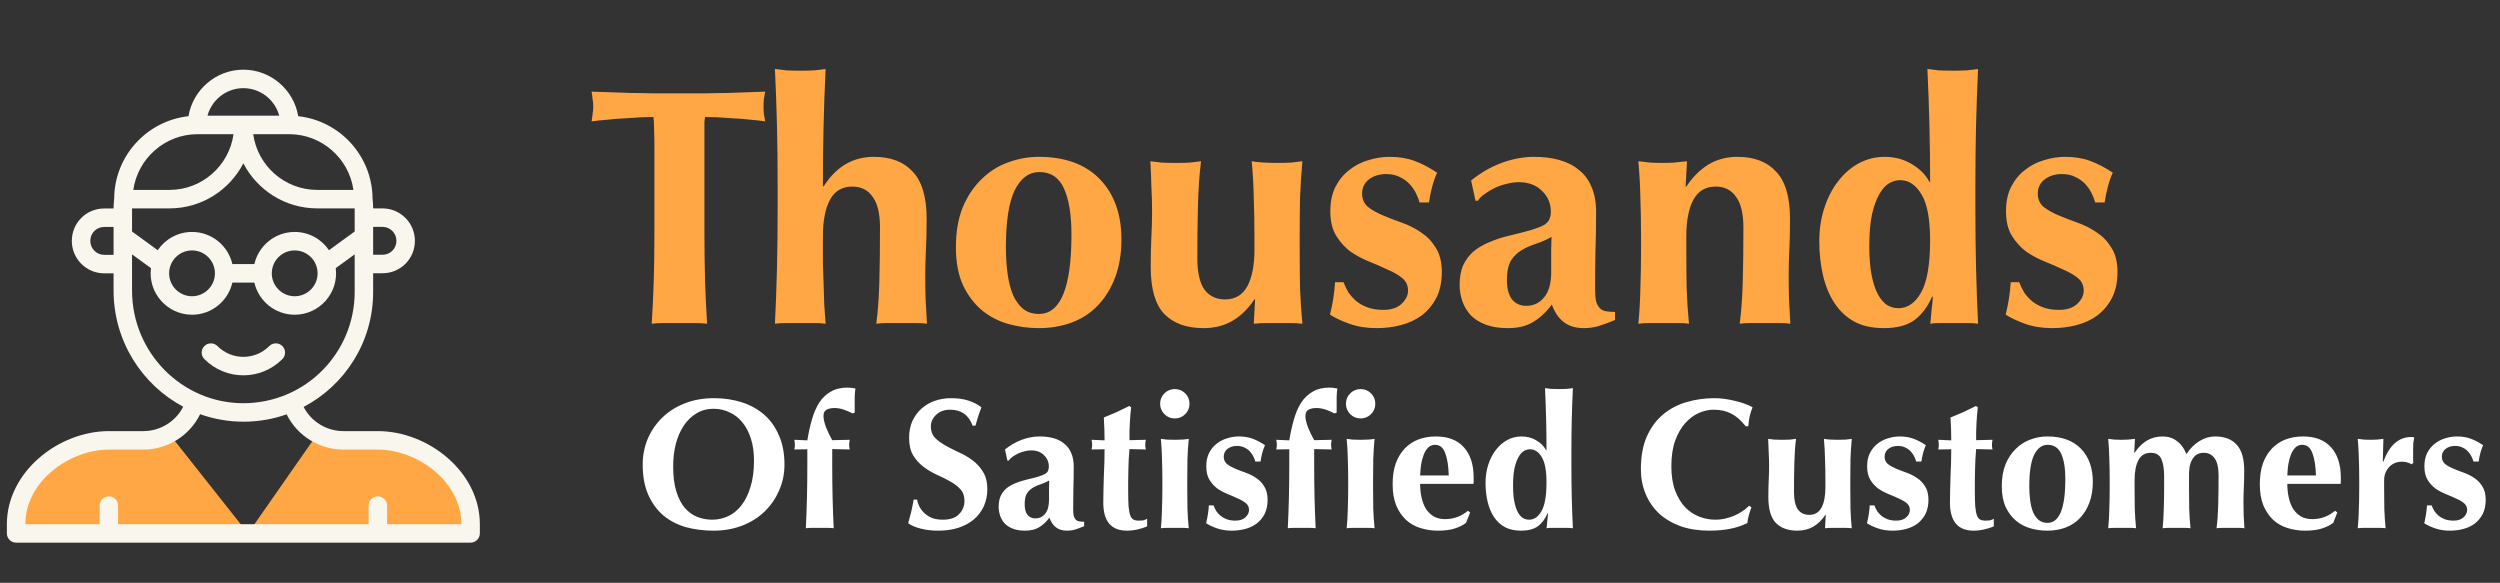
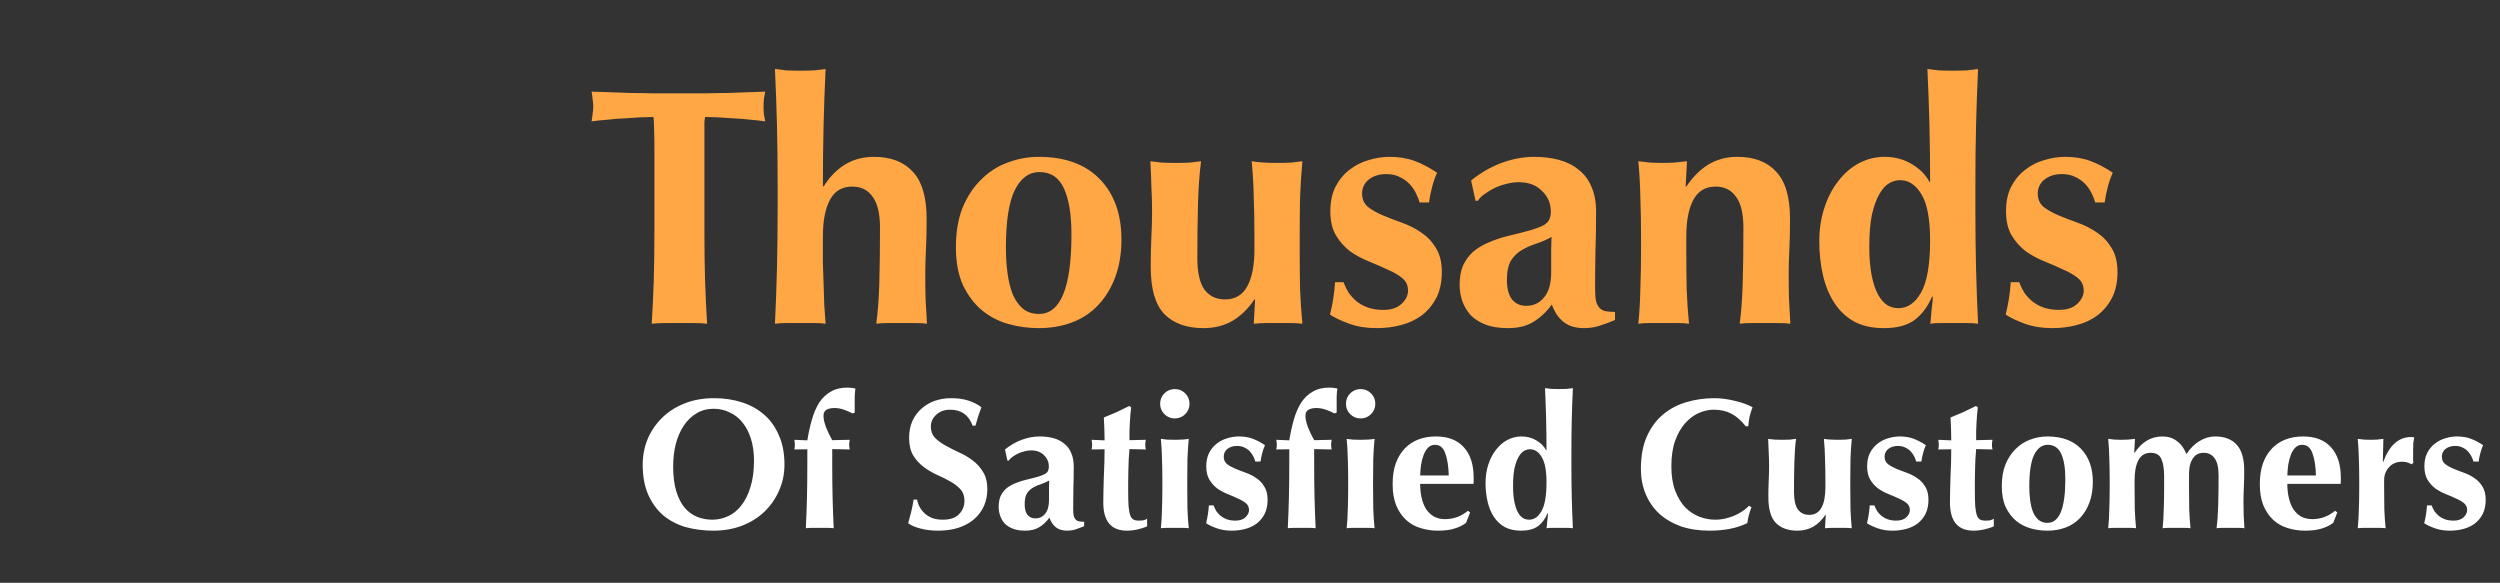
<svg xmlns="http://www.w3.org/2000/svg" width="296" height="69" viewBox="0 0 296 69" fill="none">
  <rect x="0" y="0" width="296" height="69" fill="#333333" stroke="none" />
  <path d="M89.273 54.536C89.273 53.583 89.156 52.732 88.921 51.984C88.687 51.221 88.357 50.576 87.931 50.048C87.521 49.52 87.015 49.117 86.413 48.838C85.827 48.545 85.181 48.398 84.477 48.398C83.729 48.398 83.055 48.581 82.453 48.948C81.867 49.3 81.368 49.784 80.957 50.4C80.547 51.016 80.231 51.742 80.011 52.578C79.806 53.399 79.703 54.279 79.703 55.218C79.703 56.391 79.828 57.381 80.077 58.188C80.327 58.995 80.664 59.647 81.089 60.146C81.515 60.63 82.006 60.982 82.563 61.202C83.121 61.422 83.707 61.532 84.323 61.532C84.983 61.532 85.614 61.393 86.215 61.114C86.817 60.835 87.337 60.41 87.777 59.838C88.232 59.266 88.591 58.54 88.855 57.66C89.134 56.78 89.273 55.739 89.273 54.536ZM76.095 55.02C76.095 53.935 76.293 52.915 76.689 51.962C77.1 51.009 77.672 50.173 78.405 49.454C79.139 48.735 80.026 48.171 81.067 47.76C82.109 47.349 83.267 47.144 84.543 47.144C85.717 47.144 86.809 47.305 87.821 47.628C88.833 47.951 89.713 48.435 90.461 49.08C91.209 49.725 91.796 50.547 92.221 51.544C92.661 52.527 92.881 53.678 92.881 54.998C92.881 56.098 92.669 57.125 92.243 58.078C91.833 59.031 91.253 59.867 90.505 60.586C89.772 61.29 88.892 61.84 87.865 62.236C86.839 62.632 85.709 62.83 84.477 62.83C83.319 62.83 82.226 62.691 81.199 62.412C80.187 62.119 79.3 61.657 78.537 61.026C77.789 60.381 77.195 59.567 76.755 58.584C76.315 57.587 76.095 56.399 76.095 55.02ZM100.604 52.072C100.589 52.189 100.574 52.292 100.56 52.38C100.545 52.468 100.538 52.563 100.538 52.666C100.538 52.754 100.545 52.849 100.56 52.952C100.574 53.04 100.589 53.128 100.604 53.216L98.536 53.172V54.998C98.536 56.435 98.55 57.755 98.58 58.958C98.609 60.161 98.653 61.356 98.712 62.544C98.521 62.515 98.279 62.5 97.986 62.5C97.692 62.5 97.384 62.5 97.062 62.5C96.739 62.5 96.431 62.5 96.138 62.5C95.844 62.5 95.602 62.515 95.412 62.544C95.47 61.356 95.514 60.161 95.544 58.958C95.573 57.755 95.588 56.435 95.588 54.998V53.194L94.048 53.216C94.092 53.04 94.114 52.857 94.114 52.666C94.114 52.49 94.092 52.292 94.048 52.072L95.588 52.138C95.734 51.243 95.918 50.415 96.138 49.652C96.358 48.889 96.644 48.229 96.996 47.672C97.362 47.115 97.817 46.682 98.36 46.374C98.902 46.051 99.57 45.89 100.362 45.89C100.611 45.89 100.919 45.927 101.286 46C101.242 46.235 101.212 46.557 101.198 46.968C101.198 47.364 101.198 47.753 101.198 48.134V48.86L100.934 48.948C100.64 48.787 100.303 48.64 99.922 48.508C99.54 48.376 99.174 48.31 98.822 48.31C98.396 48.31 98.066 48.383 97.832 48.53C97.612 48.662 97.502 48.904 97.502 49.256C97.502 49.593 97.597 50.026 97.788 50.554C97.993 51.082 98.242 51.603 98.536 52.116L100.604 52.072ZM115.162 50.4C114.693 49.139 113.805 48.508 112.5 48.508C111.825 48.508 111.275 48.706 110.85 49.102C110.425 49.498 110.212 49.96 110.212 50.488C110.212 51.031 110.373 51.478 110.696 51.83C111.033 52.167 111.451 52.475 111.95 52.754C112.449 53.033 112.984 53.304 113.556 53.568C114.128 53.817 114.663 54.133 115.162 54.514C115.661 54.881 116.071 55.335 116.394 55.878C116.731 56.406 116.9 57.088 116.9 57.924C116.9 58.657 116.761 59.332 116.482 59.948C116.203 60.549 115.807 61.07 115.294 61.51C114.781 61.935 114.165 62.265 113.446 62.5C112.742 62.72 111.95 62.83 111.07 62.83C110.278 62.83 109.567 62.742 108.936 62.566C108.32 62.405 107.851 62.199 107.528 61.95C107.675 61.437 107.799 60.967 107.902 60.542C108.005 60.117 108.093 59.655 108.166 59.156H108.584C108.643 59.479 108.753 59.787 108.914 60.08C109.075 60.359 109.281 60.608 109.53 60.828C109.779 61.048 110.08 61.224 110.432 61.356C110.784 61.473 111.18 61.532 111.62 61.532C112.5 61.532 113.145 61.312 113.556 60.872C113.981 60.432 114.194 59.904 114.194 59.288C114.194 58.731 114.033 58.276 113.71 57.924C113.387 57.572 112.984 57.264 112.5 57C112.016 56.721 111.488 56.457 110.916 56.208C110.344 55.944 109.816 55.629 109.332 55.262C108.848 54.895 108.445 54.448 108.122 53.92C107.799 53.377 107.638 52.688 107.638 51.852C107.638 51.089 107.77 50.415 108.034 49.828C108.313 49.241 108.679 48.75 109.134 48.354C109.589 47.958 110.109 47.657 110.696 47.452C111.297 47.247 111.928 47.144 112.588 47.144C113.38 47.144 114.069 47.239 114.656 47.43C115.257 47.621 115.771 47.885 116.196 48.222C116.064 48.559 115.947 48.889 115.844 49.212C115.756 49.52 115.639 49.916 115.492 50.4H115.162ZM124.204 59.2C124.204 58.569 124.204 58.093 124.204 57.77C124.219 57.433 124.226 57.139 124.226 56.89C123.918 57.066 123.588 57.213 123.236 57.33C122.899 57.433 122.583 57.572 122.29 57.748C122.011 57.909 121.777 58.137 121.586 58.43C121.41 58.723 121.322 59.149 121.322 59.706C121.322 60.249 121.432 60.667 121.652 60.96C121.887 61.239 122.195 61.378 122.576 61.378C123.06 61.378 123.449 61.195 123.742 60.828C124.05 60.461 124.204 59.919 124.204 59.2ZM118.99 53.216C119.606 52.717 120.266 52.336 120.97 52.072C121.689 51.808 122.4 51.676 123.104 51.676C123.691 51.676 124.226 51.742 124.71 51.874C125.209 52.006 125.634 52.219 125.986 52.512C126.353 52.791 126.631 53.157 126.822 53.612C127.027 54.067 127.13 54.617 127.13 55.262C127.13 56.201 127.115 57.073 127.086 57.88C127.071 58.672 127.064 59.464 127.064 60.256C127.064 60.608 127.086 60.887 127.13 61.092C127.189 61.283 127.269 61.429 127.372 61.532C127.475 61.635 127.607 61.701 127.768 61.73C127.944 61.759 128.142 61.774 128.362 61.774V62.302C127.937 62.478 127.577 62.61 127.284 62.698C126.991 62.786 126.675 62.83 126.338 62.83C125.795 62.83 125.355 62.698 125.018 62.434C124.681 62.17 124.424 61.789 124.248 61.29C123.911 61.759 123.515 62.133 123.06 62.412C122.62 62.691 122.063 62.83 121.388 62.83C120.831 62.83 120.354 62.757 119.958 62.61C119.562 62.463 119.232 62.258 118.968 61.994C118.719 61.715 118.535 61.407 118.418 61.07C118.301 60.718 118.242 60.366 118.242 60.014C118.242 59.53 118.315 59.112 118.462 58.76C118.623 58.408 118.843 58.107 119.122 57.858C119.415 57.609 119.76 57.403 120.156 57.242C120.552 57.066 120.999 56.919 121.498 56.802C122.114 56.655 122.598 56.531 122.95 56.428C123.317 56.311 123.588 56.201 123.764 56.098C123.94 55.981 124.05 55.856 124.094 55.724C124.153 55.592 124.182 55.431 124.182 55.24C124.182 54.712 123.991 54.265 123.61 53.898C123.243 53.517 122.73 53.326 122.07 53.326C121.821 53.326 121.564 53.363 121.3 53.436C121.036 53.495 120.779 53.583 120.53 53.7C120.295 53.817 120.075 53.949 119.87 54.096C119.679 54.228 119.533 54.375 119.43 54.536H119.276L118.99 53.216ZM135.666 52.072C135.622 52.292 135.6 52.49 135.6 52.666C135.6 52.857 135.622 53.04 135.666 53.216L133.73 53.172C133.701 53.509 133.671 53.898 133.642 54.338C133.627 54.778 133.613 55.225 133.598 55.68C133.598 56.135 133.591 56.575 133.576 57C133.576 57.425 133.576 57.785 133.576 58.078C133.576 58.841 133.591 59.457 133.62 59.926C133.664 60.395 133.73 60.755 133.818 61.004C133.906 61.253 134.031 61.422 134.192 61.51C134.353 61.598 134.559 61.642 134.808 61.642C135.087 61.642 135.292 61.627 135.424 61.598C135.556 61.554 135.688 61.495 135.82 61.422V62.324C135.527 62.456 135.16 62.573 134.72 62.676C134.28 62.779 133.847 62.83 133.422 62.83C131.559 62.83 130.628 61.715 130.628 59.486C130.628 59.061 130.635 58.584 130.65 58.056C130.665 57.513 130.679 56.963 130.694 56.406C130.723 55.834 130.745 55.277 130.76 54.734C130.775 54.177 130.782 53.663 130.782 53.194L129.242 53.216C129.286 53.04 129.308 52.857 129.308 52.666C129.308 52.49 129.286 52.292 129.242 52.072L130.782 52.138C130.782 51.683 130.775 51.258 130.76 50.862C130.745 50.466 130.723 49.989 130.694 49.432C131.207 49.227 131.713 49.014 132.212 48.794C132.711 48.559 133.209 48.317 133.708 48.068L133.928 48.222C133.899 48.457 133.869 48.735 133.84 49.058C133.825 49.366 133.803 49.696 133.774 50.048C133.759 50.385 133.745 50.737 133.73 51.104C133.73 51.456 133.73 51.793 133.73 52.116L135.666 52.072ZM137.36 47.804C137.36 47.32 137.529 46.909 137.866 46.572C138.204 46.235 138.614 46.066 139.098 46.066C139.582 46.066 139.993 46.235 140.33 46.572C140.668 46.909 140.836 47.32 140.836 47.804C140.836 48.288 140.668 48.699 140.33 49.036C139.993 49.373 139.582 49.542 139.098 49.542C138.614 49.542 138.204 49.373 137.866 49.036C137.529 48.699 137.36 48.288 137.36 47.804ZM137.624 56.846C137.624 55.951 137.61 55.115 137.58 54.338C137.566 53.546 137.522 52.754 137.448 51.962C137.654 51.991 137.896 52.021 138.174 52.05C138.453 52.065 138.761 52.072 139.098 52.072C139.788 52.072 140.338 52.035 140.748 51.962C140.675 52.754 140.624 53.546 140.594 54.338C140.58 55.115 140.572 55.951 140.572 56.846V57.726C140.572 58.621 140.58 59.464 140.594 60.256C140.624 61.048 140.675 61.811 140.748 62.544C140.558 62.515 140.316 62.5 140.022 62.5C139.744 62.5 139.436 62.5 139.098 62.5C138.761 62.5 138.453 62.5 138.174 62.5C137.896 62.5 137.654 62.515 137.448 62.544C137.522 61.811 137.566 61.048 137.58 60.256C137.61 59.464 137.624 58.621 137.624 57.726V56.846ZM143.681 59.838C143.769 60.073 143.879 60.3 144.011 60.52C144.158 60.725 144.334 60.916 144.539 61.092C144.745 61.253 144.987 61.385 145.265 61.488C145.559 61.591 145.896 61.642 146.277 61.642C146.791 61.642 147.187 61.51 147.465 61.246C147.744 60.982 147.883 60.696 147.883 60.388C147.883 60.051 147.759 59.779 147.509 59.574C147.26 59.369 146.945 59.185 146.563 59.024C146.197 58.848 145.793 58.672 145.353 58.496C144.913 58.32 144.503 58.1 144.121 57.836C143.755 57.557 143.447 57.213 143.197 56.802C142.948 56.391 142.823 55.863 142.823 55.218C142.823 54.602 142.933 54.074 143.153 53.634C143.388 53.179 143.689 52.813 144.055 52.534C144.422 52.241 144.833 52.028 145.287 51.896C145.757 51.749 146.219 51.676 146.673 51.676C147.289 51.676 147.832 51.764 148.301 51.94C148.785 52.116 149.277 52.373 149.775 52.71C149.643 53.003 149.533 53.319 149.445 53.656C149.357 53.993 149.291 54.323 149.247 54.646H148.631C148.587 54.47 148.514 54.279 148.411 54.074C148.309 53.854 148.169 53.649 147.993 53.458C147.817 53.267 147.605 53.113 147.355 52.996C147.106 52.864 146.805 52.798 146.453 52.798C146.013 52.798 145.639 52.915 145.331 53.15C145.038 53.385 144.891 53.693 144.891 54.074C144.891 54.426 145.016 54.712 145.265 54.932C145.529 55.137 145.852 55.321 146.233 55.482C146.615 55.643 147.033 55.805 147.487 55.966C147.942 56.127 148.36 56.34 148.741 56.604C149.123 56.853 149.438 57.183 149.687 57.594C149.951 58.005 150.083 58.533 150.083 59.178C150.083 59.823 149.966 60.381 149.731 60.85C149.497 61.305 149.181 61.686 148.785 61.994C148.389 62.287 147.935 62.5 147.421 62.632C146.923 62.764 146.395 62.83 145.837 62.83C145.177 62.83 144.583 62.735 144.055 62.544C143.527 62.353 143.109 62.155 142.801 61.95C142.977 61.246 143.087 60.542 143.131 59.838H143.681ZM157.666 52.072C157.651 52.189 157.637 52.292 157.622 52.38C157.607 52.468 157.6 52.563 157.6 52.666C157.6 52.754 157.607 52.849 157.622 52.952C157.637 53.04 157.651 53.128 157.666 53.216L155.598 53.172V54.998C155.598 56.435 155.613 57.755 155.642 58.958C155.671 60.161 155.715 61.356 155.774 62.544C155.583 62.515 155.341 62.5 155.048 62.5C154.755 62.5 154.447 62.5 154.124 62.5C153.801 62.5 153.493 62.5 153.2 62.5C152.907 62.5 152.665 62.515 152.474 62.544C152.533 61.356 152.577 60.161 152.606 58.958C152.635 57.755 152.65 56.435 152.65 54.998V53.194L151.11 53.216C151.154 53.04 151.176 52.857 151.176 52.666C151.176 52.49 151.154 52.292 151.11 52.072L152.65 52.138C152.797 51.243 152.98 50.415 153.2 49.652C153.42 48.889 153.706 48.229 154.058 47.672C154.425 47.115 154.879 46.682 155.422 46.374C155.965 46.051 156.632 45.89 157.424 45.89C157.673 45.89 157.981 45.927 158.348 46C158.304 46.235 158.275 46.557 158.26 46.968C158.26 47.364 158.26 47.753 158.26 48.134V48.86L157.996 48.948C157.703 48.787 157.365 48.64 156.984 48.508C156.603 48.376 156.236 48.31 155.884 48.31C155.459 48.31 155.129 48.383 154.894 48.53C154.674 48.662 154.564 48.904 154.564 49.256C154.564 49.593 154.659 50.026 154.85 50.554C155.055 51.082 155.305 51.603 155.598 52.116L157.666 52.072ZM159.36 47.804C159.36 47.32 159.529 46.909 159.866 46.572C160.203 46.235 160.614 46.066 161.098 46.066C161.582 46.066 161.993 46.235 162.33 46.572C162.667 46.909 162.836 47.32 162.836 47.804C162.836 48.288 162.667 48.699 162.33 49.036C161.993 49.373 161.582 49.542 161.098 49.542C160.614 49.542 160.203 49.373 159.866 49.036C159.529 48.699 159.36 48.288 159.36 47.804ZM159.624 56.846C159.624 55.951 159.609 55.115 159.58 54.338C159.565 53.546 159.521 52.754 159.448 51.962C159.653 51.991 159.895 52.021 160.174 52.05C160.453 52.065 160.761 52.072 161.098 52.072C161.787 52.072 162.337 52.035 162.748 51.962C162.675 52.754 162.623 53.546 162.594 54.338C162.579 55.115 162.572 55.951 162.572 56.846V57.726C162.572 58.621 162.579 59.464 162.594 60.256C162.623 61.048 162.675 61.811 162.748 62.544C162.557 62.515 162.315 62.5 162.022 62.5C161.743 62.5 161.435 62.5 161.098 62.5C160.761 62.5 160.453 62.5 160.174 62.5C159.895 62.5 159.653 62.515 159.448 62.544C159.521 61.811 159.565 61.048 159.58 60.256C159.609 59.464 159.624 58.621 159.624 57.726V56.846ZM168.145 57.286C168.145 57.873 168.204 58.423 168.321 58.936C168.439 59.449 168.615 59.897 168.849 60.278C169.099 60.645 169.407 60.938 169.773 61.158C170.155 61.363 170.595 61.466 171.093 61.466C172.105 61.466 173.007 61.136 173.799 60.476L174.063 60.674L173.579 61.906C173.213 62.185 172.773 62.405 172.259 62.566C171.746 62.742 171.071 62.83 170.235 62.83C169.517 62.83 168.835 62.727 168.189 62.522C167.544 62.331 166.972 62.009 166.473 61.554C165.989 61.099 165.601 60.527 165.307 59.838C165.029 59.134 164.889 58.298 164.889 57.33C164.889 56.377 165.014 55.548 165.263 54.844C165.527 54.14 165.887 53.553 166.341 53.084C166.796 52.615 167.331 52.263 167.947 52.028C168.578 51.793 169.26 51.676 169.993 51.676C171.445 51.676 172.553 52.101 173.315 52.952C174.093 53.803 174.481 55.005 174.481 56.56V57.022C174.481 57.154 174.474 57.242 174.459 57.286H168.145ZM171.533 56.296C171.504 55.196 171.365 54.316 171.115 53.656C170.881 52.996 170.477 52.666 169.905 52.666C169.583 52.666 169.311 52.776 169.091 52.996C168.871 53.216 168.695 53.502 168.563 53.854C168.431 54.191 168.329 54.58 168.255 55.02C168.197 55.445 168.16 55.871 168.145 56.296H171.533ZM179.145 57.506C179.145 58.254 179.197 58.885 179.299 59.398C179.402 59.911 179.541 60.329 179.717 60.652C179.893 60.96 180.091 61.187 180.311 61.334C180.546 61.466 180.788 61.532 181.037 61.532C181.639 61.532 182.13 61.195 182.511 60.52C182.907 59.831 183.105 58.694 183.105 57.11C183.105 55.746 182.922 54.756 182.555 54.14C182.189 53.509 181.719 53.194 181.147 53.194C180.913 53.194 180.678 53.26 180.443 53.392C180.209 53.524 179.996 53.759 179.805 54.096C179.615 54.419 179.453 54.859 179.321 55.416C179.204 55.973 179.145 56.67 179.145 57.506ZM186.053 54.998C186.053 56.435 186.068 57.755 186.097 58.958C186.127 60.161 186.171 61.356 186.229 62.544C186.039 62.515 185.797 62.5 185.503 62.5C185.21 62.5 184.902 62.5 184.579 62.5C184.286 62.5 184 62.5 183.721 62.5C183.457 62.5 183.252 62.515 183.105 62.544C183.12 62.515 183.135 62.419 183.149 62.258C183.164 62.097 183.179 61.913 183.193 61.708C183.223 61.503 183.245 61.312 183.259 61.136C183.274 60.96 183.281 60.85 183.281 60.806L183.237 60.762C182.959 61.422 182.577 61.935 182.093 62.302C181.609 62.654 180.942 62.83 180.091 62.83C179.343 62.83 178.705 62.691 178.177 62.412C177.649 62.119 177.217 61.715 176.879 61.202C176.542 60.689 176.293 60.087 176.131 59.398C175.97 58.709 175.889 57.968 175.889 57.176C175.889 56.384 175.999 55.658 176.219 54.998C176.439 54.323 176.74 53.744 177.121 53.26C177.503 52.761 177.95 52.373 178.463 52.094C178.991 51.815 179.549 51.676 180.135 51.676C180.795 51.676 181.382 51.83 181.895 52.138C182.423 52.446 182.812 52.835 183.061 53.304H183.105C183.105 51.984 183.091 50.745 183.061 49.586C183.032 48.413 182.988 47.203 182.929 45.956C183.12 45.985 183.362 46.015 183.655 46.044C183.949 46.059 184.257 46.066 184.579 46.066C184.902 46.066 185.21 46.059 185.503 46.044C185.797 46.015 186.039 45.985 186.229 45.956C186.171 47.188 186.127 48.405 186.097 49.608C186.068 50.811 186.053 52.131 186.053 53.568V54.998ZM207.371 60.058C207.254 60.366 207.151 60.681 207.063 61.004C206.975 61.312 206.916 61.62 206.887 61.928C205.699 62.529 204.203 62.83 202.399 62.83C201.123 62.83 199.979 62.654 198.967 62.302C197.97 61.935 197.119 61.429 196.415 60.784C195.726 60.124 195.198 59.347 194.831 58.452C194.464 57.557 194.281 56.589 194.281 55.548C194.281 54.023 194.516 52.732 194.985 51.676C195.469 50.605 196.107 49.74 196.899 49.08C197.706 48.405 198.637 47.914 199.693 47.606C200.749 47.298 201.856 47.144 203.015 47.144C203.396 47.144 203.8 47.173 204.225 47.232C204.65 47.291 205.061 47.371 205.457 47.474C205.853 47.562 206.227 47.672 206.579 47.804C206.946 47.936 207.254 48.075 207.503 48.222C207.356 48.589 207.239 48.963 207.151 49.344C207.078 49.711 207.026 50.085 206.997 50.466H206.689C206.132 49.762 205.56 49.263 204.973 48.97C204.386 48.662 203.697 48.508 202.905 48.508C202.318 48.508 201.724 48.64 201.123 48.904C200.536 49.168 200.001 49.571 199.517 50.114C199.033 50.657 198.637 51.353 198.329 52.204C198.036 53.04 197.889 54.045 197.889 55.218C197.889 56.347 198.043 57.315 198.351 58.122C198.659 58.914 199.055 59.567 199.539 60.08C200.038 60.579 200.595 60.945 201.211 61.18C201.842 61.415 202.472 61.532 203.103 61.532C203.455 61.532 203.814 61.495 204.181 61.422C204.548 61.334 204.907 61.224 205.259 61.092C205.611 60.945 205.941 60.769 206.249 60.564C206.572 60.359 206.85 60.131 207.085 59.882L207.371 60.058ZM216.127 60.96C215.716 61.576 215.232 62.045 214.675 62.368C214.132 62.676 213.509 62.83 212.805 62.83C211.705 62.83 210.854 62.522 210.253 61.906C209.666 61.29 209.373 60.271 209.373 58.848C209.373 58.1 209.387 57.44 209.417 56.868C209.446 56.296 209.461 55.724 209.461 55.152C209.461 54.683 209.446 54.177 209.417 53.634C209.402 53.077 209.38 52.519 209.351 51.962C209.541 51.991 209.783 52.021 210.077 52.05C210.37 52.065 210.678 52.072 211.001 52.072C211.323 52.072 211.631 52.065 211.925 52.05C212.218 52.021 212.46 51.991 212.651 51.962C212.548 52.754 212.482 53.671 212.453 54.712C212.423 55.753 212.409 56.941 212.409 58.276C212.409 59.2 212.563 59.882 212.871 60.322C213.193 60.747 213.641 60.96 214.213 60.96C214.873 60.96 215.357 60.674 215.665 60.102C215.973 59.53 216.127 58.738 216.127 57.726V56.846C216.127 55.951 216.112 55.115 216.083 54.338C216.068 53.546 216.024 52.754 215.951 51.962C216.361 52.035 216.911 52.072 217.601 52.072C217.938 52.072 218.246 52.065 218.525 52.05C218.803 52.021 219.045 51.991 219.251 51.962C219.177 52.754 219.126 53.546 219.097 54.338C219.082 55.115 219.075 55.951 219.075 56.846V57.726C219.075 58.621 219.082 59.464 219.097 60.256C219.126 61.048 219.177 61.811 219.251 62.544C218.987 62.515 218.723 62.5 218.459 62.5C218.209 62.5 217.953 62.5 217.689 62.5C217.425 62.5 217.161 62.5 216.897 62.5C216.647 62.5 216.376 62.515 216.083 62.544L216.171 60.96H216.127ZM221.927 59.838C222.015 60.073 222.125 60.3 222.257 60.52C222.404 60.725 222.58 60.916 222.785 61.092C222.991 61.253 223.233 61.385 223.511 61.488C223.805 61.591 224.142 61.642 224.523 61.642C225.037 61.642 225.433 61.51 225.711 61.246C225.99 60.982 226.129 60.696 226.129 60.388C226.129 60.051 226.005 59.779 225.755 59.574C225.506 59.369 225.191 59.185 224.809 59.024C224.443 58.848 224.039 58.672 223.599 58.496C223.159 58.32 222.749 58.1 222.367 57.836C222.001 57.557 221.693 57.213 221.443 56.802C221.194 56.391 221.069 55.863 221.069 55.218C221.069 54.602 221.179 54.074 221.399 53.634C221.634 53.179 221.935 52.813 222.301 52.534C222.668 52.241 223.079 52.028 223.533 51.896C224.003 51.749 224.465 51.676 224.919 51.676C225.535 51.676 226.078 51.764 226.547 51.94C227.031 52.116 227.523 52.373 228.021 52.71C227.889 53.003 227.779 53.319 227.691 53.656C227.603 53.993 227.537 54.323 227.493 54.646H226.877C226.833 54.47 226.76 54.279 226.657 54.074C226.555 53.854 226.415 53.649 226.239 53.458C226.063 53.267 225.851 53.113 225.601 52.996C225.352 52.864 225.051 52.798 224.699 52.798C224.259 52.798 223.885 52.915 223.577 53.15C223.284 53.385 223.137 53.693 223.137 54.074C223.137 54.426 223.262 54.712 223.511 54.932C223.775 55.137 224.098 55.321 224.479 55.482C224.861 55.643 225.279 55.805 225.733 55.966C226.188 56.127 226.606 56.34 226.987 56.604C227.369 56.853 227.684 57.183 227.933 57.594C228.197 58.005 228.329 58.533 228.329 59.178C228.329 59.823 228.212 60.381 227.977 60.85C227.743 61.305 227.427 61.686 227.031 61.994C226.635 62.287 226.181 62.5 225.667 62.632C225.169 62.764 224.641 62.83 224.083 62.83C223.423 62.83 222.829 62.735 222.301 62.544C221.773 62.353 221.355 62.155 221.047 61.95C221.223 61.246 221.333 60.542 221.377 59.838H221.927ZM235.912 52.072C235.868 52.292 235.846 52.49 235.846 52.666C235.846 52.857 235.868 53.04 235.912 53.216L233.976 53.172C233.947 53.509 233.918 53.898 233.888 54.338C233.874 54.778 233.859 55.225 233.844 55.68C233.844 56.135 233.837 56.575 233.822 57C233.822 57.425 233.822 57.785 233.822 58.078C233.822 58.841 233.837 59.457 233.866 59.926C233.91 60.395 233.976 60.755 234.064 61.004C234.152 61.253 234.277 61.422 234.438 61.51C234.6 61.598 234.805 61.642 235.054 61.642C235.333 61.642 235.538 61.627 235.67 61.598C235.802 61.554 235.934 61.495 236.066 61.422V62.324C235.773 62.456 235.406 62.573 234.966 62.676C234.526 62.779 234.094 62.83 233.668 62.83C231.806 62.83 230.874 61.715 230.874 59.486C230.874 59.061 230.882 58.584 230.896 58.056C230.911 57.513 230.926 56.963 230.94 56.406C230.97 55.834 230.992 55.277 231.006 54.734C231.021 54.177 231.028 53.663 231.028 53.194L229.488 53.216C229.532 53.04 229.554 52.857 229.554 52.666C229.554 52.49 229.532 52.292 229.488 52.072L231.028 52.138C231.028 51.683 231.021 51.258 231.006 50.862C230.992 50.466 230.97 49.989 230.94 49.432C231.454 49.227 231.96 49.014 232.458 48.794C232.957 48.559 233.456 48.317 233.954 48.068L234.174 48.222C234.145 48.457 234.116 48.735 234.086 49.058C234.072 49.366 234.05 49.696 234.02 50.048C234.006 50.385 233.991 50.737 233.976 51.104C233.976 51.456 233.976 51.793 233.976 52.116L235.912 52.072ZM244.536 56.736C244.536 55.445 244.375 54.448 244.052 53.744C243.73 53.025 243.194 52.666 242.446 52.666C241.772 52.666 241.236 53.062 240.84 53.854C240.459 54.646 240.268 55.885 240.268 57.572C240.268 58.188 240.305 58.76 240.378 59.288C240.452 59.816 240.569 60.278 240.73 60.674C240.906 61.055 241.126 61.356 241.39 61.576C241.669 61.796 242.014 61.906 242.424 61.906C243.832 61.906 244.536 60.183 244.536 56.736ZM237.012 57.55C237.012 56.567 237.159 55.709 237.452 54.976C237.76 54.243 238.164 53.634 238.662 53.15C239.161 52.651 239.733 52.285 240.378 52.05C241.038 51.801 241.713 51.676 242.402 51.676C244.118 51.676 245.446 52.16 246.384 53.128C247.323 54.096 247.792 55.409 247.792 57.066C247.792 57.961 247.66 58.767 247.396 59.486C247.132 60.205 246.758 60.821 246.274 61.334C245.805 61.833 245.24 62.207 244.58 62.456C243.92 62.705 243.194 62.83 242.402 62.83C241.742 62.83 241.09 62.742 240.444 62.566C239.814 62.39 239.242 62.097 238.728 61.686C238.215 61.261 237.797 60.711 237.474 60.036C237.166 59.361 237.012 58.533 237.012 57.55ZM252.735 53.612C253.146 52.996 253.622 52.519 254.165 52.182C254.722 51.845 255.353 51.676 256.057 51.676C256.717 51.676 257.282 51.859 257.751 52.226C258.235 52.578 258.609 53.091 258.873 53.766C259.313 53.091 259.826 52.578 260.413 52.226C261 51.859 261.623 51.676 262.283 51.676C263.383 51.676 264.226 51.999 264.813 52.644C265.414 53.275 265.715 54.301 265.715 55.724C265.715 56.472 265.7 57.132 265.671 57.704C265.642 58.276 265.627 58.848 265.627 59.42C265.627 59.889 265.634 60.403 265.649 60.96C265.678 61.503 265.708 62.031 265.737 62.544C265.546 62.515 265.304 62.5 265.011 62.5C264.718 62.5 264.41 62.5 264.087 62.5C263.764 62.5 263.456 62.5 263.163 62.5C262.87 62.5 262.628 62.515 262.437 62.544C262.54 61.781 262.606 60.887 262.635 59.86C262.664 58.819 262.679 57.631 262.679 56.296C262.679 55.372 262.525 54.697 262.217 54.272C261.909 53.832 261.476 53.612 260.919 53.612C260.567 53.612 260.274 53.693 260.039 53.854C259.819 54.015 259.643 54.228 259.511 54.492C259.379 54.741 259.291 55.013 259.247 55.306C259.203 55.599 259.181 55.878 259.181 56.142V57.726C259.181 58.621 259.188 59.464 259.203 60.256C259.232 61.048 259.284 61.811 259.357 62.544C259.166 62.515 258.924 62.5 258.631 62.5C258.352 62.5 258.044 62.5 257.707 62.5C257.37 62.5 257.062 62.5 256.783 62.5C256.504 62.5 256.262 62.515 256.057 62.544C256.13 61.811 256.174 61.048 256.189 60.256C256.218 59.464 256.233 58.621 256.233 57.726V56.384C256.233 55.504 256.123 54.822 255.903 54.338C255.683 53.854 255.265 53.612 254.649 53.612C253.989 53.612 253.505 53.898 253.197 54.47C252.889 55.042 252.735 55.834 252.735 56.846V57.726C252.735 58.621 252.742 59.464 252.757 60.256C252.786 61.048 252.838 61.811 252.911 62.544C252.72 62.515 252.478 62.5 252.185 62.5C251.906 62.5 251.598 62.5 251.261 62.5C250.924 62.5 250.616 62.5 250.337 62.5C250.058 62.5 249.816 62.515 249.611 62.544C249.684 61.811 249.728 61.048 249.743 60.256C249.772 59.464 249.787 58.621 249.787 57.726V56.846C249.787 55.951 249.772 55.115 249.743 54.338C249.728 53.546 249.684 52.754 249.611 51.962C249.875 51.991 250.132 52.021 250.381 52.05C250.645 52.065 250.909 52.072 251.173 52.072C251.437 52.072 251.694 52.065 251.943 52.05C252.207 52.021 252.486 51.991 252.779 51.962L252.691 53.612H252.735ZM270.819 57.286C270.819 57.873 270.878 58.423 270.995 58.936C271.112 59.449 271.288 59.897 271.523 60.278C271.772 60.645 272.08 60.938 272.447 61.158C272.828 61.363 273.268 61.466 273.767 61.466C274.779 61.466 275.681 61.136 276.473 60.476L276.737 60.674L276.253 61.906C275.886 62.185 275.446 62.405 274.933 62.566C274.42 62.742 273.745 62.83 272.909 62.83C272.19 62.83 271.508 62.727 270.863 62.522C270.218 62.331 269.646 62.009 269.147 61.554C268.663 61.099 268.274 60.527 267.981 59.838C267.702 59.134 267.563 58.298 267.563 57.33C267.563 56.377 267.688 55.548 267.937 54.844C268.201 54.14 268.56 53.553 269.015 53.084C269.47 52.615 270.005 52.263 270.621 52.028C271.252 51.793 271.934 51.676 272.667 51.676C274.119 51.676 275.226 52.101 275.989 52.952C276.766 53.803 277.155 55.005 277.155 56.56V57.022C277.155 57.154 277.148 57.242 277.133 57.286H270.819ZM274.207 56.296C274.178 55.196 274.038 54.316 273.789 53.656C273.554 52.996 273.151 52.666 272.579 52.666C272.256 52.666 271.985 52.776 271.765 52.996C271.545 53.216 271.369 53.502 271.237 53.854C271.105 54.191 271.002 54.58 270.929 55.02C270.87 55.445 270.834 55.871 270.819 56.296H274.207ZM282.171 54.69C282.552 53.678 283.014 52.937 283.557 52.468C284.1 51.984 284.745 51.742 285.493 51.742C285.566 51.742 285.625 51.749 285.669 51.764C285.728 51.764 285.786 51.764 285.845 51.764C285.801 51.984 285.764 52.219 285.735 52.468C285.72 52.717 285.713 53.011 285.713 53.348V54.052C285.713 54.169 285.713 54.294 285.713 54.426C285.713 54.558 285.72 54.683 285.735 54.8L285.537 54.976C285.39 54.888 285.222 54.815 285.031 54.756C284.855 54.697 284.65 54.668 284.415 54.668C283.755 54.668 283.234 54.888 282.853 55.328C282.472 55.753 282.281 56.259 282.281 56.846V57.726C282.281 58.621 282.288 59.464 282.303 60.256C282.332 61.048 282.384 61.811 282.457 62.544C282.266 62.515 282.024 62.5 281.731 62.5C281.452 62.5 281.144 62.5 280.807 62.5C280.47 62.5 280.162 62.5 279.883 62.5C279.604 62.5 279.362 62.515 279.157 62.544C279.23 61.811 279.274 61.048 279.289 60.256C279.318 59.464 279.333 58.621 279.333 57.726V56.846C279.333 55.951 279.318 55.115 279.289 54.338C279.274 53.546 279.23 52.754 279.157 51.962C279.406 51.991 279.656 52.021 279.905 52.05C280.169 52.065 280.426 52.072 280.675 52.072C280.924 52.072 281.174 52.065 281.423 52.05C281.687 52.021 281.944 51.991 282.193 51.962L282.127 54.646L282.171 54.69ZM287.906 59.838C287.994 60.073 288.104 60.3 288.236 60.52C288.383 60.725 288.559 60.916 288.764 61.092C288.969 61.253 289.211 61.385 289.49 61.488C289.783 61.591 290.121 61.642 290.502 61.642C291.015 61.642 291.411 61.51 291.69 61.246C291.969 60.982 292.108 60.696 292.108 60.388C292.108 60.051 291.983 59.779 291.734 59.574C291.485 59.369 291.169 59.185 290.788 59.024C290.421 58.848 290.018 58.672 289.578 58.496C289.138 58.32 288.727 58.1 288.346 57.836C287.979 57.557 287.671 57.213 287.422 56.802C287.173 56.391 287.048 55.863 287.048 55.218C287.048 54.602 287.158 54.074 287.378 53.634C287.613 53.179 287.913 52.813 288.28 52.534C288.647 52.241 289.057 52.028 289.512 51.896C289.981 51.749 290.443 51.676 290.898 51.676C291.514 51.676 292.057 51.764 292.526 51.94C293.01 52.116 293.501 52.373 294 52.71C293.868 53.003 293.758 53.319 293.67 53.656C293.582 53.993 293.516 54.323 293.472 54.646H292.856C292.812 54.47 292.739 54.279 292.636 54.074C292.533 53.854 292.394 53.649 292.218 53.458C292.042 53.267 291.829 53.113 291.58 52.996C291.331 52.864 291.03 52.798 290.678 52.798C290.238 52.798 289.864 52.915 289.556 53.15C289.263 53.385 289.116 53.693 289.116 54.074C289.116 54.426 289.241 54.712 289.49 54.932C289.754 55.137 290.077 55.321 290.458 55.482C290.839 55.643 291.257 55.805 291.712 55.966C292.167 56.127 292.585 56.34 292.966 56.604C293.347 56.853 293.663 57.183 293.912 57.594C294.176 58.005 294.308 58.533 294.308 59.178C294.308 59.823 294.191 60.381 293.956 60.85C293.721 61.305 293.406 61.686 293.01 61.994C292.614 62.287 292.159 62.5 291.646 62.632C291.147 62.764 290.619 62.83 290.062 62.83C289.402 62.83 288.808 62.735 288.28 62.544C287.752 62.353 287.334 62.155 287.026 61.95C287.202 61.246 287.312 60.542 287.356 59.838H287.906Z" fill="white" />
  <path d="M77.482 17.37C77.482 16.597 77.469 15.89 77.442 15.25C77.442 14.61 77.416 14.143 77.362 13.85C76.962 13.85 76.469 13.863 75.882 13.89C75.296 13.917 74.669 13.957 74.002 14.01C73.336 14.037 72.656 14.09 71.962 14.17C71.269 14.223 70.629 14.29 70.042 14.37C70.096 14.077 70.136 13.783 70.162 13.49C70.216 13.197 70.242 12.903 70.242 12.61C70.242 12.317 70.216 12.023 70.162 11.73C70.136 11.437 70.096 11.143 70.042 10.85C70.949 10.877 71.762 10.903 72.482 10.93C73.229 10.957 73.976 10.983 74.722 11.01C75.496 11.01 76.322 11.023 77.202 11.05C78.109 11.05 79.189 11.05 80.442 11.05C81.696 11.05 82.762 11.05 83.642 11.05C84.549 11.023 85.376 11.01 86.122 11.01C86.869 10.983 87.589 10.957 88.282 10.93C89.002 10.903 89.776 10.877 90.602 10.85C90.549 11.143 90.496 11.437 90.442 11.73C90.416 12.023 90.402 12.317 90.402 12.61C90.402 12.903 90.416 13.197 90.442 13.49C90.496 13.783 90.549 14.077 90.602 14.37C90.069 14.29 89.469 14.223 88.802 14.17C88.136 14.09 87.469 14.037 86.802 14.01C86.162 13.957 85.549 13.917 84.962 13.89C84.376 13.863 83.882 13.85 83.482 13.85C83.456 13.983 83.429 14.17 83.402 14.41C83.402 14.65 83.402 14.93 83.402 15.25V17.37V27.37C83.402 29.583 83.429 31.557 83.482 33.29C83.536 34.997 83.616 36.677 83.722 38.33C83.269 38.277 82.776 38.25 82.242 38.25C81.709 38.25 81.109 38.25 80.442 38.25C79.776 38.25 79.176 38.25 78.642 38.25C78.109 38.25 77.616 38.277 77.162 38.33C77.269 36.677 77.349 34.997 77.402 33.29C77.456 31.557 77.482 29.583 77.482 27.37V17.37ZM92.072 22.01C92.072 19.397 92.045 16.997 91.992 14.81C91.939 12.623 91.859 10.41 91.752 8.17C92.099 8.223 92.539 8.277 93.072 8.33C93.605 8.357 94.165 8.37 94.752 8.37C95.339 8.37 95.899 8.357 96.432 8.33C96.965 8.277 97.405 8.223 97.752 8.17C97.645 10.41 97.565 12.623 97.512 14.81C97.459 16.997 97.432 19.397 97.432 22.01L97.512 22.09C98.205 20.97 99.045 20.103 100.032 19.49C101.045 18.877 102.192 18.57 103.472 18.57C105.472 18.57 107.005 19.157 108.072 20.33C109.165 21.477 109.712 23.343 109.712 25.93C109.712 27.29 109.685 28.49 109.632 29.53C109.579 30.57 109.552 31.61 109.552 32.65C109.552 33.503 109.565 34.437 109.592 35.45C109.645 36.437 109.699 37.397 109.752 38.33C109.405 38.277 108.965 38.25 108.432 38.25C107.899 38.25 107.339 38.25 106.752 38.25C106.165 38.25 105.605 38.25 105.072 38.25C104.539 38.25 104.099 38.277 103.752 38.33C103.939 36.943 104.059 35.317 104.112 33.45C104.165 31.557 104.192 29.397 104.192 26.97C104.192 25.29 103.899 24.063 103.312 23.29C102.752 22.49 101.952 22.09 100.912 22.09C99.712 22.09 98.832 22.61 98.272 23.65C97.712 24.69 97.432 26.13 97.432 27.97V29.57C97.432 29.943 97.432 30.49 97.432 31.21C97.459 31.903 97.485 32.677 97.512 33.53C97.539 34.357 97.565 35.21 97.592 36.09C97.645 36.943 97.699 37.69 97.752 38.33C97.405 38.277 96.965 38.25 96.432 38.25C95.899 38.25 95.339 38.25 94.752 38.25C94.165 38.25 93.605 38.25 93.072 38.25C92.539 38.25 92.099 38.277 91.752 38.33C91.859 36.17 91.939 33.997 91.992 31.81C92.045 29.623 92.072 27.223 92.072 24.61V22.01ZM126.859 27.77C126.859 25.423 126.565 23.61 125.979 22.33C125.392 21.023 124.419 20.37 123.059 20.37C121.832 20.37 120.859 21.09 120.139 22.53C119.445 23.97 119.099 26.223 119.099 29.29C119.099 30.41 119.165 31.45 119.299 32.41C119.432 33.37 119.645 34.21 119.939 34.93C120.259 35.623 120.659 36.17 121.139 36.57C121.645 36.97 122.272 37.17 123.019 37.17C125.579 37.17 126.859 34.037 126.859 27.77ZM113.179 29.25C113.179 27.463 113.445 25.903 113.979 24.57C114.539 23.237 115.272 22.13 116.179 21.25C117.085 20.343 118.125 19.677 119.299 19.25C120.499 18.797 121.725 18.57 122.979 18.57C126.099 18.57 128.512 19.45 130.219 21.21C131.925 22.97 132.779 25.357 132.779 28.37C132.779 29.997 132.539 31.463 132.059 32.77C131.579 34.077 130.899 35.197 130.019 36.13C129.165 37.037 128.139 37.717 126.939 38.17C125.739 38.623 124.419 38.85 122.979 38.85C121.779 38.85 120.592 38.69 119.419 38.37C118.272 38.05 117.232 37.517 116.299 36.77C115.365 35.997 114.605 34.997 114.019 33.77C113.459 32.543 113.179 31.037 113.179 29.25ZM148.525 35.45C147.779 36.57 146.899 37.423 145.885 38.01C144.899 38.57 143.765 38.85 142.485 38.85C140.485 38.85 138.939 38.29 137.845 37.17C136.779 36.05 136.245 34.197 136.245 31.61C136.245 30.25 136.272 29.05 136.325 28.01C136.379 26.97 136.405 25.93 136.405 24.89C136.405 24.037 136.379 23.117 136.325 22.13C136.299 21.117 136.259 20.103 136.205 19.09C136.552 19.143 136.992 19.197 137.525 19.25C138.059 19.277 138.619 19.29 139.205 19.29C139.792 19.29 140.352 19.277 140.885 19.25C141.419 19.197 141.859 19.143 142.205 19.09C142.019 20.53 141.899 22.197 141.845 24.09C141.792 25.983 141.765 28.143 141.765 30.57C141.765 32.25 142.045 33.49 142.605 34.29C143.192 35.063 144.005 35.45 145.045 35.45C146.245 35.45 147.125 34.93 147.685 33.89C148.245 32.85 148.525 31.41 148.525 29.57V27.97C148.525 26.343 148.499 24.823 148.445 23.41C148.419 21.97 148.339 20.53 148.205 19.09C148.952 19.223 149.952 19.29 151.205 19.29C151.819 19.29 152.379 19.277 152.885 19.25C153.392 19.197 153.832 19.143 154.205 19.09C154.072 20.53 153.979 21.97 153.925 23.41C153.899 24.823 153.885 26.343 153.885 27.97V29.57C153.885 31.197 153.899 32.73 153.925 34.17C153.979 35.61 154.072 36.997 154.205 38.33C153.725 38.277 153.245 38.25 152.765 38.25C152.312 38.25 151.845 38.25 151.365 38.25C150.885 38.25 150.405 38.25 149.925 38.25C149.472 38.25 148.979 38.277 148.445 38.33L148.605 35.45H148.525ZM159.072 33.41C159.232 33.837 159.432 34.25 159.672 34.65C159.938 35.023 160.258 35.37 160.632 35.69C161.005 35.983 161.445 36.223 161.952 36.41C162.485 36.597 163.098 36.69 163.792 36.69C164.725 36.69 165.445 36.45 165.952 35.97C166.458 35.49 166.712 34.97 166.712 34.41C166.712 33.797 166.485 33.303 166.032 32.93C165.578 32.557 165.005 32.223 164.312 31.93C163.645 31.61 162.912 31.29 162.112 30.97C161.312 30.65 160.565 30.25 159.872 29.77C159.205 29.263 158.645 28.637 158.192 27.89C157.738 27.143 157.512 26.183 157.512 25.01C157.512 23.89 157.712 22.93 158.112 22.13C158.538 21.303 159.085 20.637 159.752 20.13C160.418 19.597 161.165 19.21 161.992 18.97C162.845 18.703 163.685 18.57 164.512 18.57C165.632 18.57 166.618 18.73 167.472 19.05C168.352 19.37 169.245 19.837 170.152 20.45C169.912 20.983 169.712 21.557 169.552 22.17C169.392 22.783 169.272 23.383 169.192 23.97H168.072C167.992 23.65 167.858 23.303 167.672 22.93C167.485 22.53 167.232 22.157 166.912 21.81C166.592 21.463 166.205 21.183 165.752 20.97C165.298 20.73 164.752 20.61 164.112 20.61C163.312 20.61 162.632 20.823 162.072 21.25C161.538 21.677 161.272 22.237 161.272 22.93C161.272 23.57 161.498 24.09 161.952 24.49C162.432 24.863 163.018 25.197 163.712 25.49C164.405 25.783 165.165 26.077 165.992 26.37C166.818 26.663 167.578 27.05 168.272 27.53C168.965 27.983 169.538 28.583 169.992 29.33C170.472 30.077 170.712 31.037 170.712 32.21C170.712 33.383 170.498 34.397 170.072 35.25C169.645 36.077 169.072 36.77 168.352 37.33C167.632 37.863 166.805 38.25 165.872 38.49C164.965 38.73 164.005 38.85 162.992 38.85C161.792 38.85 160.712 38.677 159.752 38.33C158.792 37.983 158.032 37.623 157.472 37.25C157.792 35.97 157.992 34.69 158.072 33.41H159.072ZM183.659 32.25C183.659 31.103 183.659 30.237 183.659 29.65C183.685 29.037 183.699 28.503 183.699 28.05C183.139 28.37 182.539 28.637 181.899 28.85C181.285 29.037 180.712 29.29 180.179 29.61C179.672 29.903 179.245 30.317 178.899 30.85C178.579 31.383 178.419 32.157 178.419 33.17C178.419 34.157 178.619 34.917 179.019 35.45C179.445 35.957 180.005 36.21 180.699 36.21C181.579 36.21 182.285 35.877 182.819 35.21C183.379 34.543 183.659 33.557 183.659 32.25ZM174.179 21.37C175.299 20.463 176.499 19.77 177.779 19.29C179.085 18.81 180.379 18.57 181.659 18.57C182.725 18.57 183.699 18.69 184.579 18.93C185.485 19.17 186.259 19.557 186.899 20.09C187.565 20.597 188.072 21.263 188.419 22.09C188.792 22.917 188.979 23.917 188.979 25.09C188.979 26.797 188.952 28.383 188.899 29.85C188.872 31.29 188.859 32.73 188.859 34.17C188.859 34.81 188.899 35.317 188.979 35.69C189.085 36.037 189.232 36.303 189.419 36.49C189.605 36.677 189.845 36.797 190.139 36.85C190.459 36.903 190.819 36.93 191.219 36.93V37.89C190.445 38.21 189.792 38.45 189.259 38.61C188.725 38.77 188.152 38.85 187.539 38.85C186.552 38.85 185.752 38.61 185.139 38.13C184.525 37.65 184.059 36.957 183.739 36.05C183.125 36.903 182.405 37.583 181.579 38.09C180.779 38.597 179.765 38.85 178.539 38.85C177.525 38.85 176.659 38.717 175.939 38.45C175.219 38.183 174.619 37.81 174.139 37.33C173.685 36.823 173.352 36.263 173.139 35.65C172.925 35.01 172.819 34.37 172.819 33.73C172.819 32.85 172.952 32.09 173.219 31.45C173.512 30.81 173.912 30.263 174.419 29.81C174.952 29.357 175.579 28.983 176.299 28.69C177.019 28.37 177.832 28.103 178.739 27.89C179.859 27.623 180.739 27.397 181.379 27.21C182.045 26.997 182.539 26.797 182.859 26.61C183.179 26.397 183.379 26.17 183.459 25.93C183.565 25.69 183.619 25.397 183.619 25.05C183.619 24.09 183.272 23.277 182.579 22.61C181.912 21.917 180.979 21.57 179.779 21.57C179.325 21.57 178.859 21.637 178.379 21.77C177.899 21.877 177.432 22.037 176.979 22.25C176.552 22.463 176.152 22.703 175.779 22.97C175.432 23.21 175.165 23.477 174.979 23.77H174.699L174.179 21.37ZM199.659 22.09C200.405 20.97 201.272 20.103 202.259 19.49C203.272 18.877 204.419 18.57 205.699 18.57C207.699 18.57 209.232 19.157 210.299 20.33C211.392 21.477 211.939 23.343 211.939 25.93C211.939 27.29 211.912 28.49 211.859 29.53C211.805 30.57 211.779 31.61 211.779 32.65C211.779 33.503 211.792 34.437 211.819 35.45C211.872 36.437 211.925 37.397 211.979 38.33C211.632 38.277 211.192 38.25 210.659 38.25C210.125 38.25 209.565 38.25 208.979 38.25C208.392 38.25 207.832 38.25 207.299 38.25C206.765 38.25 206.325 38.277 205.979 38.33C206.165 36.943 206.285 35.317 206.339 33.45C206.392 31.557 206.419 29.397 206.419 26.97C206.419 25.29 206.125 24.063 205.539 23.29C204.979 22.49 204.179 22.09 203.139 22.09C201.939 22.09 201.059 22.61 200.499 23.65C199.939 24.69 199.659 26.13 199.659 27.97V29.57C199.659 31.197 199.672 32.73 199.699 34.17C199.752 35.61 199.845 36.997 199.979 38.33C199.632 38.277 199.192 38.25 198.659 38.25C198.152 38.25 197.592 38.25 196.979 38.25C196.365 38.25 195.805 38.25 195.299 38.25C194.792 38.25 194.352 38.277 193.979 38.33C194.112 36.997 194.192 35.61 194.219 34.17C194.272 32.73 194.299 31.197 194.299 29.57V27.97C194.299 26.343 194.272 24.823 194.219 23.41C194.192 21.97 194.112 20.53 193.979 19.09C194.459 19.143 194.925 19.197 195.379 19.25C195.859 19.277 196.339 19.29 196.819 19.29C197.299 19.29 197.765 19.277 198.219 19.25C198.699 19.197 199.205 19.143 199.739 19.09L199.579 22.09H199.659ZM221.325 29.17C221.325 30.53 221.419 31.677 221.605 32.61C221.792 33.543 222.045 34.303 222.365 34.89C222.685 35.45 223.045 35.863 223.445 36.13C223.872 36.37 224.312 36.49 224.765 36.49C225.859 36.49 226.752 35.877 227.445 34.65C228.165 33.397 228.525 31.33 228.525 28.45C228.525 25.97 228.192 24.17 227.525 23.05C226.859 21.903 226.005 21.33 224.965 21.33C224.539 21.33 224.112 21.45 223.685 21.69C223.259 21.93 222.872 22.357 222.525 22.97C222.179 23.557 221.885 24.357 221.645 25.37C221.432 26.383 221.325 27.65 221.325 29.17ZM233.885 24.61C233.885 27.223 233.912 29.623 233.965 31.81C234.019 33.997 234.099 36.17 234.205 38.33C233.859 38.277 233.419 38.25 232.885 38.25C232.352 38.25 231.792 38.25 231.205 38.25C230.672 38.25 230.152 38.25 229.645 38.25C229.165 38.25 228.792 38.277 228.525 38.33C228.552 38.277 228.579 38.103 228.605 37.81C228.632 37.517 228.659 37.183 228.685 36.81C228.739 36.437 228.779 36.09 228.805 35.77C228.832 35.45 228.845 35.25 228.845 35.17L228.765 35.09C228.259 36.29 227.565 37.223 226.685 37.89C225.805 38.53 224.592 38.85 223.045 38.85C221.685 38.85 220.525 38.597 219.565 38.09C218.605 37.557 217.819 36.823 217.205 35.89C216.592 34.957 216.139 33.863 215.845 32.61C215.552 31.357 215.405 30.01 215.405 28.57C215.405 27.13 215.605 25.81 216.005 24.61C216.405 23.383 216.952 22.33 217.645 21.45C218.339 20.543 219.152 19.837 220.085 19.33C221.045 18.823 222.059 18.57 223.125 18.57C224.325 18.57 225.392 18.85 226.325 19.41C227.285 19.97 227.992 20.677 228.445 21.53H228.525C228.525 19.13 228.499 16.877 228.445 14.77C228.392 12.637 228.312 10.437 228.205 8.17C228.552 8.223 228.992 8.277 229.525 8.33C230.059 8.357 230.619 8.37 231.205 8.37C231.792 8.37 232.352 8.357 232.885 8.33C233.419 8.277 233.859 8.223 234.205 8.17C234.099 10.41 234.019 12.623 233.965 14.81C233.912 16.997 233.885 19.397 233.885 22.01V24.61ZM239.072 33.41C239.232 33.837 239.432 34.25 239.672 34.65C239.938 35.023 240.258 35.37 240.632 35.69C241.005 35.983 241.445 36.223 241.952 36.41C242.485 36.597 243.098 36.69 243.792 36.69C244.725 36.69 245.445 36.45 245.952 35.97C246.458 35.49 246.712 34.97 246.712 34.41C246.712 33.797 246.485 33.303 246.032 32.93C245.578 32.557 245.005 32.223 244.312 31.93C243.645 31.61 242.912 31.29 242.112 30.97C241.312 30.65 240.565 30.25 239.872 29.77C239.205 29.263 238.645 28.637 238.192 27.89C237.738 27.143 237.512 26.183 237.512 25.01C237.512 23.89 237.712 22.93 238.112 22.13C238.538 21.303 239.085 20.637 239.752 20.13C240.418 19.597 241.165 19.21 241.992 18.97C242.845 18.703 243.685 18.57 244.512 18.57C245.632 18.57 246.618 18.73 247.472 19.05C248.352 19.37 249.245 19.837 250.152 20.45C249.912 20.983 249.712 21.557 249.552 22.17C249.392 22.783 249.272 23.383 249.192 23.97H248.072C247.992 23.65 247.858 23.303 247.672 22.93C247.485 22.53 247.232 22.157 246.912 21.81C246.592 21.463 246.205 21.183 245.752 20.97C245.298 20.73 244.752 20.61 244.112 20.61C243.312 20.61 242.632 20.823 242.072 21.25C241.538 21.677 241.272 22.237 241.272 22.93C241.272 23.57 241.498 24.09 241.952 24.49C242.432 24.863 243.018 25.197 243.712 25.49C244.405 25.783 245.165 26.077 245.992 26.37C246.818 26.663 247.578 27.05 248.272 27.53C248.965 27.983 249.538 28.583 249.992 29.33C250.472 30.077 250.712 31.037 250.712 32.21C250.712 33.383 250.498 34.397 250.072 35.25C249.645 36.077 249.072 36.77 248.352 37.33C247.632 37.863 246.805 38.25 245.872 38.49C244.965 38.73 244.005 38.85 242.992 38.85C241.792 38.85 240.712 38.677 239.752 38.33C238.792 37.983 238.032 37.623 237.472 37.25C237.792 35.97 237.992 34.69 238.072 33.41H239.072Z" fill="#FFA645" />
  <g clip-path="url(#clip0_71_1891)">
    <path d="M29.363 63.156L37.598 51.356C38.518 51.858 39.568 52.138 40.668 52.138H44.728C50.197 52.138 55.72 56.578 55.72 62.058V63.156C54.364 63.156 30.365 63.156 29.363 63.156Z" fill="#FFA645" />
-     <path d="M1.908 63.156V62.058C1.908 56.578 7.442 52.138 12.9 52.138H16.96C18.06 52.138 19.11 51.858 20.03 51.356L29.363 63.156C28.032 63.156 2.993 63.156 1.908 63.156Z" fill="#FFA645" />
    <path d="M33.431 42.521C33.858 42.094 33.858 41.401 33.431 40.974C33.004 40.547 32.312 40.547 31.884 40.974C30.182 42.677 27.447 42.677 25.744 40.974C25.317 40.547 24.625 40.547 24.197 40.974C23.77 41.401 23.77 42.094 24.197 42.521C26.754 45.078 30.873 45.079 33.431 42.521Z" fill="#F9F6ED" />
-     <path d="M44.728 51.044H40.668C38.696 51.044 36.866 49.95 35.948 48.181C40.783 45.642 44.181 40.56 44.181 34.561V32.352H45.286C47.474 32.352 49.125 30.591 49.125 28.513C49.125 26.396 47.403 24.674 45.286 24.674H44.181C44.181 24.299 44.157 23.909 44.11 23.512C44.077 18.459 40.23 14.294 35.309 13.758C34.792 10.641 32.068 8.25 28.814 8.25C25.559 8.25 22.835 10.641 22.318 13.758C17.398 14.295 13.552 18.459 13.518 23.512C13.443 24.147 13.451 24.537 13.447 24.685H12.342C10.18 24.685 8.503 26.419 8.503 28.524C8.503 30.641 10.225 32.363 12.342 32.363H13.447V34.407C13.447 40.364 16.797 45.555 21.693 48.156C20.778 49.942 18.939 51.044 16.96 51.044H12.9C6.897 51.044 0.814 55.904 0.814 62.058V63.156C0.814 63.76 1.304 64.25 1.908 64.25H55.72C56.324 64.25 56.814 63.76 56.814 63.156V62.058C56.814 55.891 50.725 51.044 44.728 51.044ZM34.892 29.65C36.387 29.65 37.604 30.867 37.604 32.363C37.604 33.858 36.387 35.075 34.892 35.075C33.396 35.075 32.18 33.859 32.179 32.364C32.178 30.868 33.395 29.65 34.892 29.65ZM34.892 27.462C32.565 27.462 30.614 29.092 30.116 31.269H27.512C27.014 29.092 25.063 27.462 22.737 27.462C21.048 27.462 19.557 28.321 18.675 29.624L15.634 27.409C15.634 26.804 15.634 28.897 15.634 24.672H20.07C23.872 24.672 27.177 22.505 28.814 19.34C30.451 22.505 33.756 24.672 37.557 24.672H41.994V27.409L38.953 29.624C38.072 28.321 36.58 27.462 34.892 27.462ZM22.737 29.65C24.228 29.65 25.449 30.861 25.449 32.364C25.448 33.859 24.232 35.075 22.737 35.075C21.241 35.075 20.024 33.858 20.024 32.363C20.024 30.867 21.241 29.65 22.737 29.65ZM45.286 26.861C46.197 26.861 46.938 27.602 46.938 28.513C46.938 29.435 46.218 30.164 45.286 30.164H44.181V26.861H45.286V26.861ZM41.846 22.485H37.557C33.696 22.485 30.494 19.609 29.98 15.886H34.232C38.102 15.886 41.313 18.759 41.846 22.485ZM28.814 10.438C30.84 10.438 32.558 11.825 33.061 13.699H24.566C25.07 11.825 26.788 10.438 28.814 10.438ZM23.397 15.886H27.648C27.134 19.609 23.932 22.485 20.071 22.485H15.783C16.315 18.759 19.527 15.886 23.397 15.886ZM12.342 30.175C11.432 30.175 10.691 29.434 10.691 28.524C10.691 27.599 11.412 26.872 12.342 26.872H13.447V30.175H12.342V30.175ZM15.634 34.407V30.116L17.876 31.748C17.505 34.702 19.819 37.263 22.737 37.263C25.062 37.263 27.014 35.634 27.512 33.457H30.116C30.615 35.634 32.566 37.263 34.892 37.263C37.81 37.263 40.123 34.701 39.752 31.748L41.994 30.116V34.561C41.994 41.729 36.232 47.741 28.775 47.741C21.529 47.719 15.634 41.738 15.634 34.407ZM54.627 62.062H45.833V59.862C45.833 59.258 45.343 58.768 44.739 58.768C44.135 58.768 43.645 59.258 43.645 59.862V62.062H13.983V59.862C13.983 59.258 13.493 58.768 12.889 58.768C12.285 58.768 11.795 59.258 11.795 59.862V62.062H3.002V62.058C3.002 57.006 8.227 53.232 12.9 53.232H16.96C19.756 53.232 22.41 51.662 23.697 49.041C27.03 50.235 30.675 50.208 33.939 49.057C35.23 51.67 37.879 53.232 40.668 53.232H44.728C49.401 53.232 54.627 57.006 54.627 62.058V62.062H54.627Z" fill="#F9F6ED" />
  </g>
  <defs>
    <clipPath id="clip0_71_1891">
-       <rect width="56" height="56" fill="white" transform="translate(0.814 8.25)" />
-     </clipPath>
+       </clipPath>
  </defs>
</svg>